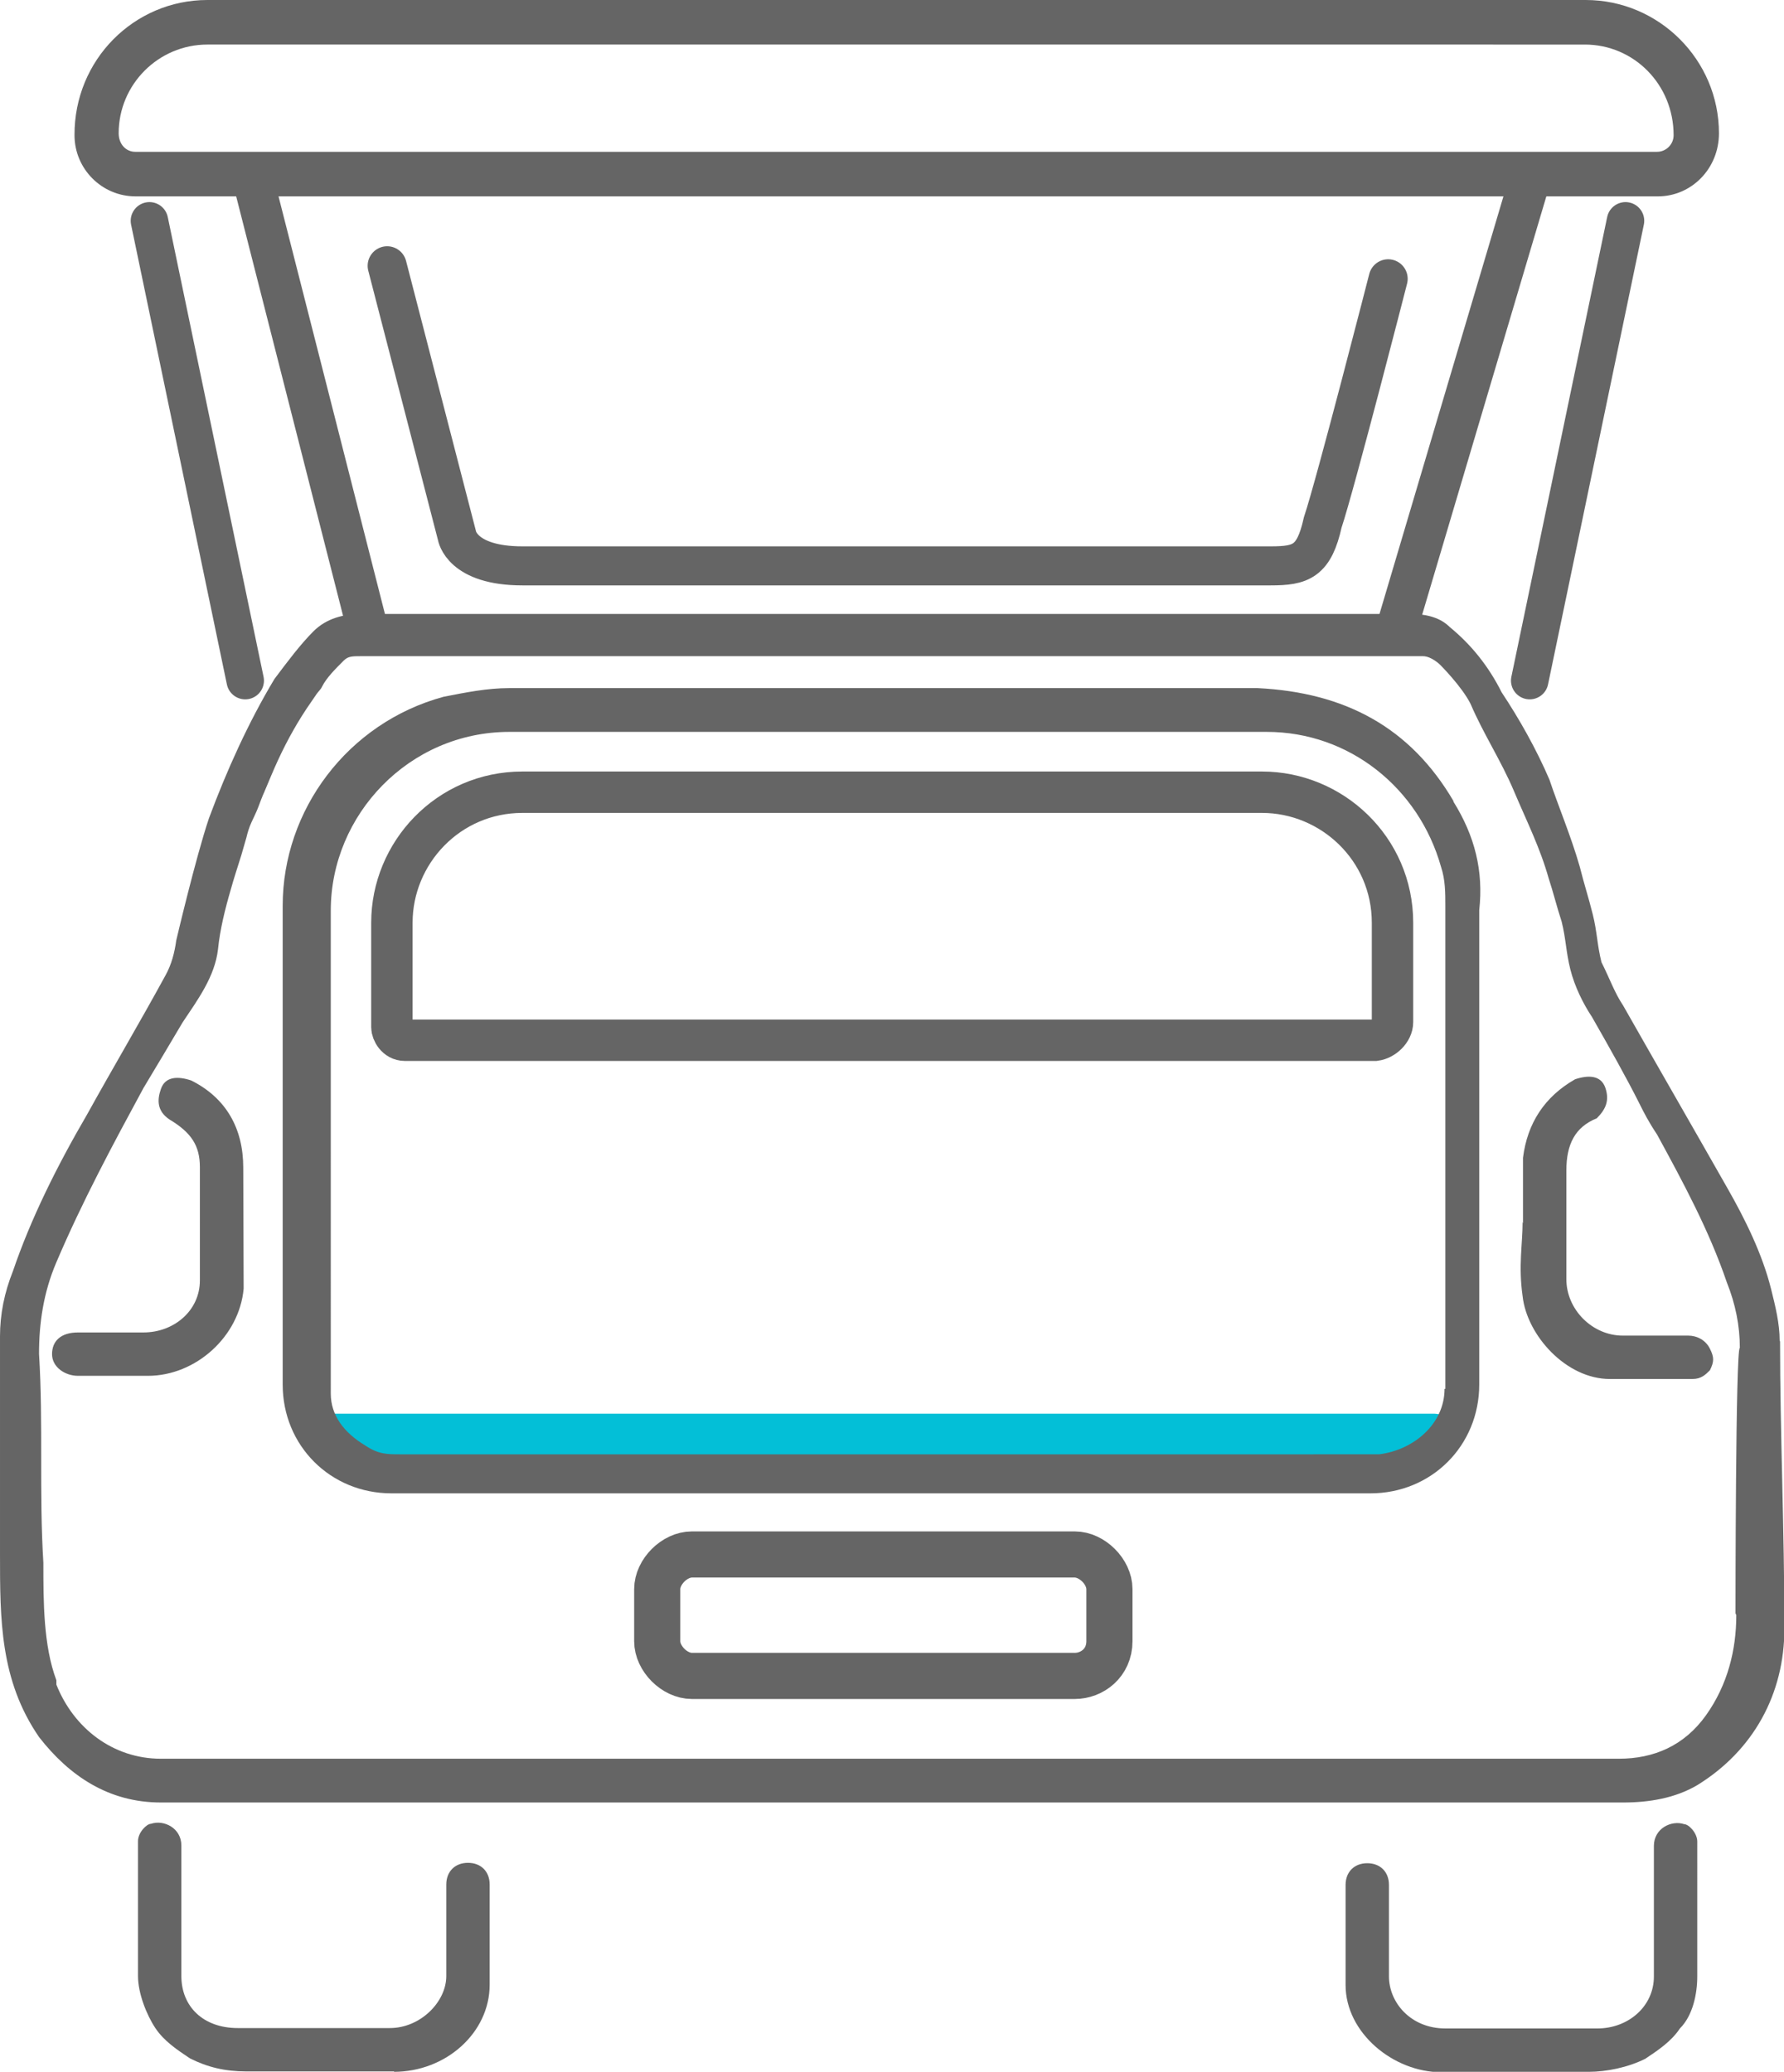
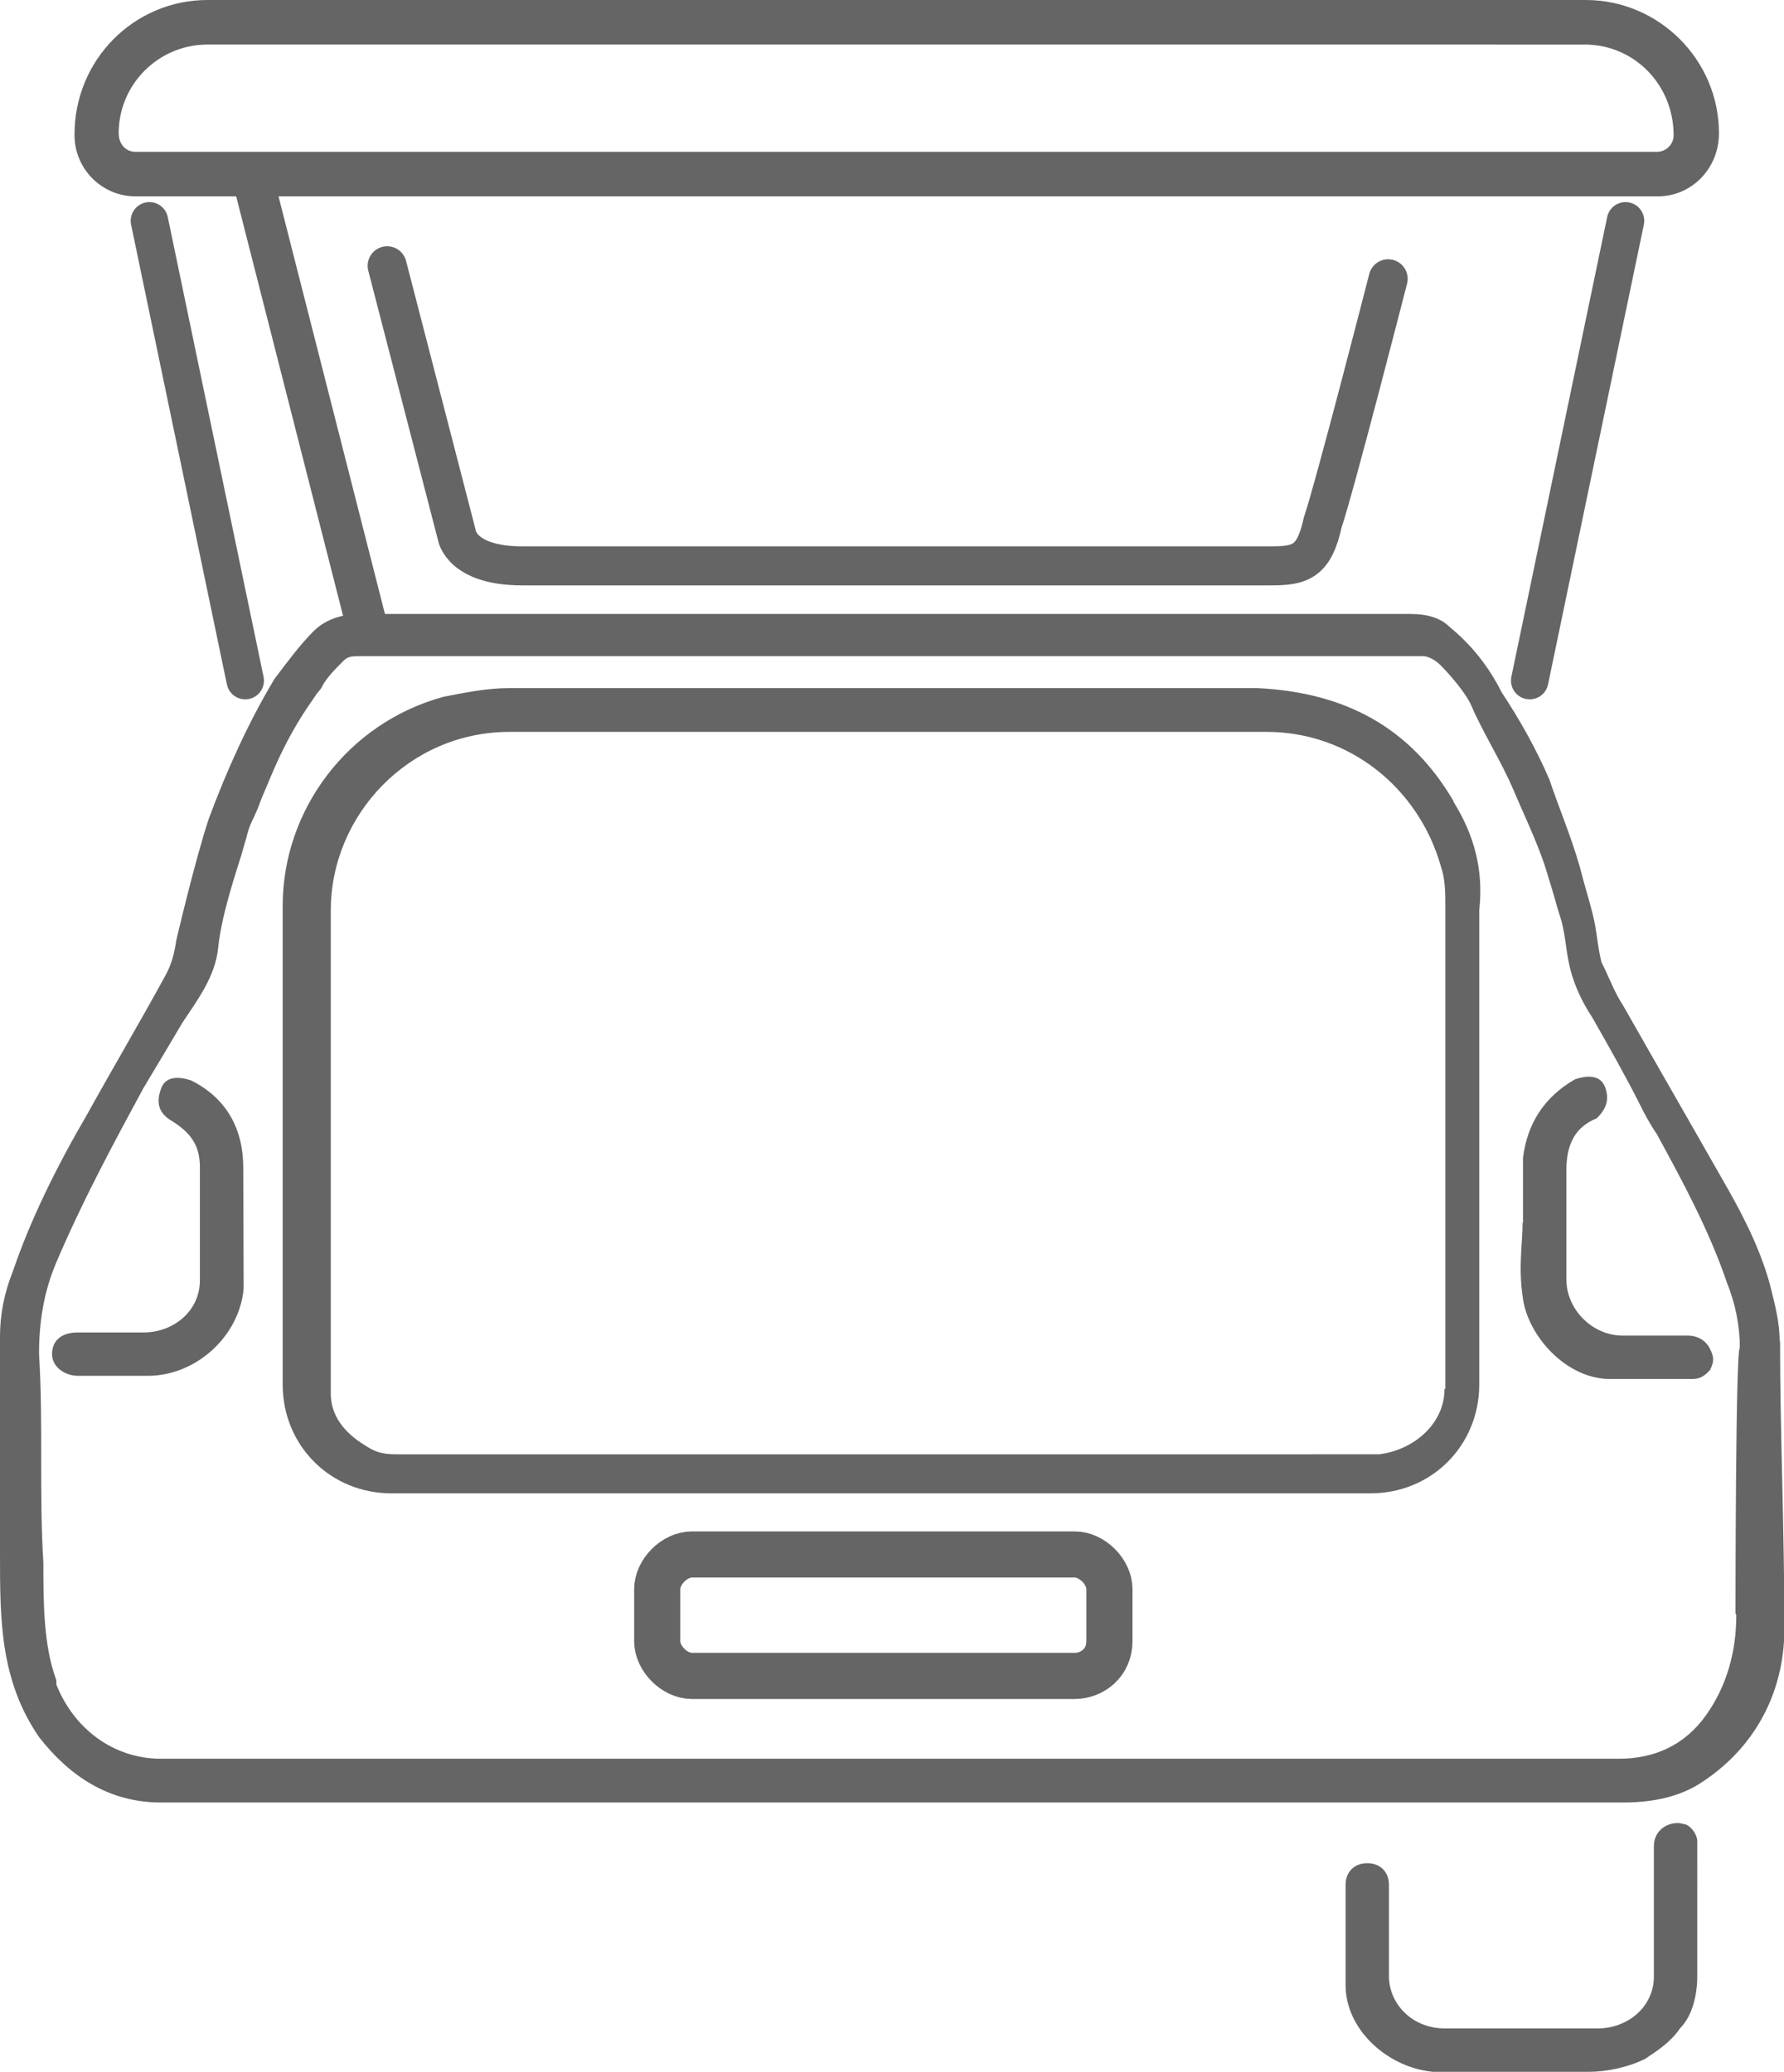
<svg xmlns="http://www.w3.org/2000/svg" data-name="Layer 1" viewBox="0 0 45.25 52.54">
-   <path fill="none" stroke="#03bfd7" stroke-linecap="round" stroke-miterlimit="10" stroke-width="1.1" d="M8.44 36.4h27.93" />
  <path fill="#656565" d="M45.14 34c0-.44-.11-.88-.22-1.32-.22-.88-.66-1.77-1.1-2.54-.88-1.55-1.77-3.09-2.65-4.64-.22-.33-.33-.66-.55-1.1-.11-.44-.11-.77-.22-1.21s-.22-.77-.33-1.21c-.22-.77-.55-1.55-.77-2.21-.33-.77-.77-1.55-1.21-2.21-.33-.66-.77-1.21-1.32-1.66-.22-.22-.55-.33-.99-.33H9.16c-.44 0-.88.11-1.21.44-.33.33-.66.77-.99 1.21-.66 1.1-1.21 2.32-1.66 3.53-.34 1.01-.83 3.1-.83 3.1-.04.3-.12.61-.27.88-.66 1.21-1.32 2.32-1.99 3.53-.77 1.32-1.43 2.65-1.88 3.97-.22.55-.33 1.1-.33 1.66v5.52c0 1.66 0 3.2.99 4.64.77.99 1.77 1.66 3.09 1.66h37.09c.66 0 1.32-.11 1.88-.44 1.43-.88 2.21-2.32 2.21-3.97 0-2.54-.11-4.97-.11-7.28Zm-1.1 6.96c0 .88-.22 1.77-.77 2.54s-1.32 1.1-2.21 1.1H4.08c-1.21 0-2.21-.77-2.65-1.88v-.11c-.33-.88-.33-1.99-.33-2.98-.11-1.77 0-3.53-.11-5.3 0-.77.11-1.55.44-2.32.66-1.55 1.43-2.98 2.21-4.42.33-.55.66-1.1.99-1.66.38-.57.82-1.16.9-1.86.05-.5.18-1.02.32-1.5.08-.29.18-.59.27-.88.04-.15.09-.3.13-.45.03-.13.07-.26.13-.39s.12-.25.17-.38.1-.27.16-.4c.11-.26.22-.53.34-.79.24-.52.52-1.02.85-1.49l.13-.19c.04-.06.11-.12.14-.19.11-.22.33-.44.55-.66.11-.11.22-.11.44-.11h26.93c.22 0 .44.22.44.22s.55.55.77.99c.33.77.77 1.43 1.1 2.21s.66 1.43.88 2.21c.11.33.22.77.33 1.1.11.44.11.77.22 1.21s.33.88.55 1.21c.44.77.88 1.55 1.21 2.21.11.22.22.44.44.77.66 1.21 1.32 2.43 1.77 3.75.22.55.33 1.1.33 1.66-.11 0-.11 6.73-.11 6.73ZM38.53 52.54h1.77c.44 0 .99-.11 1.43-.33.33-.22.66-.44.88-.77.33-.33.44-.88.44-1.32V46.7c0-.22-.22-.44-.33-.44-.33-.11-.77.11-.77.55v3.31c0 .77-.66 1.32-1.43 1.32h-3.86c-.88 0-1.43-.66-1.43-1.32V47.8c0-.33-.22-.55-.55-.55s-.55.22-.55.55v2.54c0 1.21 1.21 2.21 2.43 2.21h1.99Z" />
  <path fill="#656565" d="M36.87 20.32c-1.1-1.88-2.76-2.76-4.97-2.87H12.91c-.55 0-1.1.11-1.66.22-2.43.66-4.08 2.87-4.08 5.3v12.14c0 1.55 1.21 2.76 2.76 2.76h24.83c1.55 0 2.76-1.21 2.76-2.76V23.08c.11-.99-.11-1.88-.66-2.76Zm-.23 14.9c0 .88-.77 1.55-1.66 1.66H10.15c-.33 0-.55 0-.88-.22-.55-.33-.88-.77-.88-1.32V23.09c0-2.43 1.99-4.53 4.53-4.53h19.21c2.1 0 3.86 1.43 4.42 3.42.11.33.11.66.11.99v12.25ZM38.63 31.02v-1.66c.11-.88.55-1.55 1.32-1.99.33-.11.66-.11.77.22.11.33 0 .55-.22.77-.55.22-.77.66-.77 1.32v2.76c0 .77.66 1.43 1.43 1.43h1.66c.22 0 .44.11.55.33s.11.33 0 .55c-.11.11-.22.22-.44.22h-2.1c-1.1 0-2.1-1.1-2.21-2.1-.11-.77 0-1.32 0-1.88ZM6.18 32.68c-.11 1.21-1.21 2.21-2.43 2.21H1.98c-.33 0-.66-.22-.66-.55s.22-.55.66-.55h1.66c.77 0 1.43-.55 1.43-1.32V29.6c0-.55-.22-.88-.77-1.21-.33-.22-.31-.51-.22-.77.11-.33.44-.33.77-.22.88.44 1.32 1.21 1.32 2.21" />
  <path fill="none" stroke="#656565" stroke-linecap="round" stroke-miterlimit="10" stroke-width=".99" d="m9.82 6.74 1.77 6.84s.11.77 1.66.77h18.98c.77 0 1.1-.11 1.32-1.1.33-.99 1.66-6.18 1.66-6.18" />
  <path fill="none" stroke="#656565" stroke-miterlimit="10" stroke-width="1.17" d="M27.26 42.5h-9.71c-.44 0-.88-.44-.88-.88V40.3c0-.44.44-.88.88-.88h9.71c.44 0 .88.44.88.88v1.32c0 .55-.44.88-.88.88Z" />
-   <path fill="none" stroke="#656565" stroke-miterlimit="10" stroke-width="1.05" d="M34.88 26.38H10.27c-.22 0-.33-.22-.33-.33V23.4c0-1.77 1.43-3.31 3.31-3.31h18.76c1.77 0 3.31 1.43 3.31 3.31v2.52c0 .22-.22.43-.44.46Z" />
-   <path fill="#656565" d="M9.99 52.54c1.32 0 2.43-.99 2.43-2.21v-2.54c0-.33-.22-.55-.55-.55s-.55.22-.55.55v2.32c0 .66-.66 1.32-1.43 1.32H6.03c-.88 0-1.43-.55-1.43-1.32V46.8c0-.44-.44-.66-.77-.55-.11 0-.33.22-.33.44v3.42c0 .44.22.99.44 1.32.22.33.55.55.88.77.44.22.88.33 1.43.33H10Z" />
  <path fill="none" d="m6.51 4.64 2.87 11.37" />
  <path fill="#656565" d="M9.38 16.56c-.22 0-.44-.11-.55-.44L5.96 4.86c-.11-.33.11-.55.33-.66.22-.11.55.11.66.33l2.87 11.26c.11.33-.11.66-.44.77.11 0 0 0 0 0Z" />
-   <path fill="none" d="m38.74 4.53-3.31 11.15" />
-   <path fill="#656565" d="M35.43 16.23q-.11 0 0 0c-.33-.11-.55-.44-.44-.66L38.3 4.42c.11-.33.33-.44.66-.33.33.11.44.33.33.66L35.98 15.9c-.11.22-.33.33-.55.33Z" />
  <path fill="#656565" d="M42.04 4.98H3.44c-.86 0-1.55-.7-1.55-1.55C1.88 1.52 3.4 0 5.26 0h34.96c1.86 0 3.38 1.52 3.38 3.38 0 .9-.7 1.6-1.55 1.6ZM5.26 1.13c-1.24 0-2.25 1.01-2.25 2.25 0 .28.19.47.42.47h38.6c.23 0 .42-.19.42-.42 0-1.29-1.01-2.3-2.25-2.3H5.26Z" />
  <path fill="none" stroke="#656565" stroke-linecap="round" stroke-miterlimit="10" stroke-width=".95" d="m3.79 5.6 2.43 11.66M41.23 5.6 38.8 17.26" />
</svg>